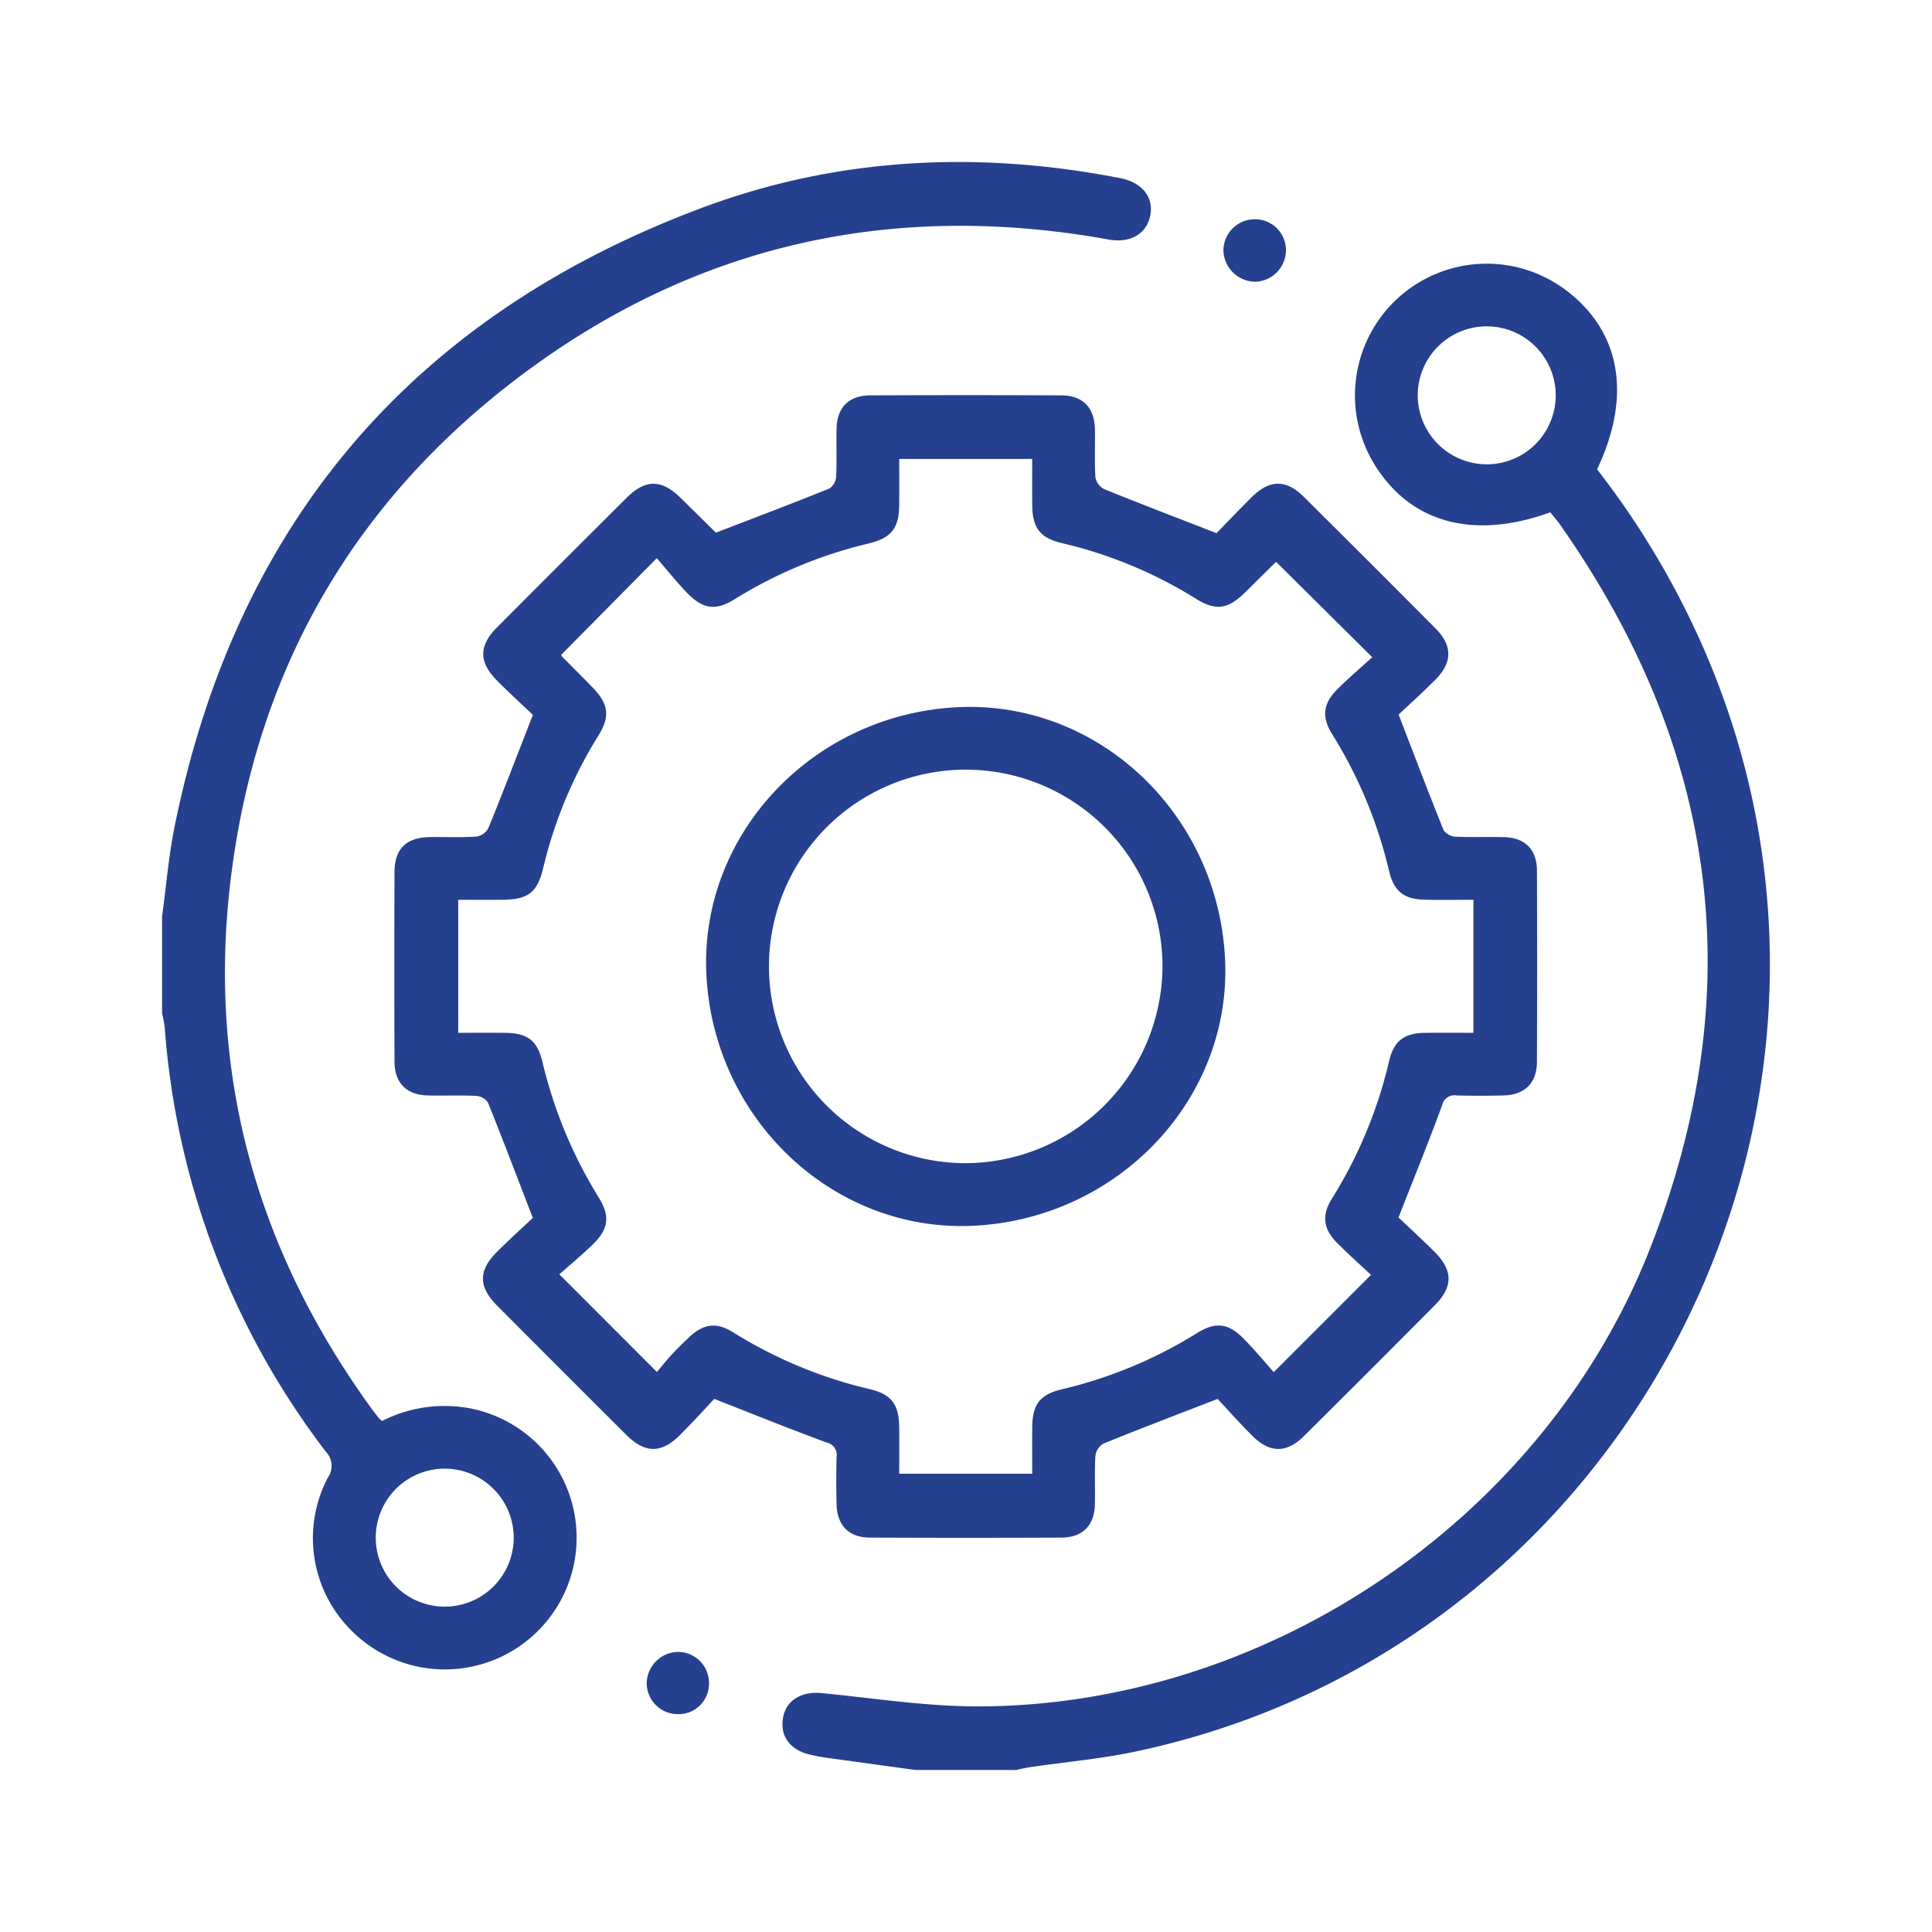
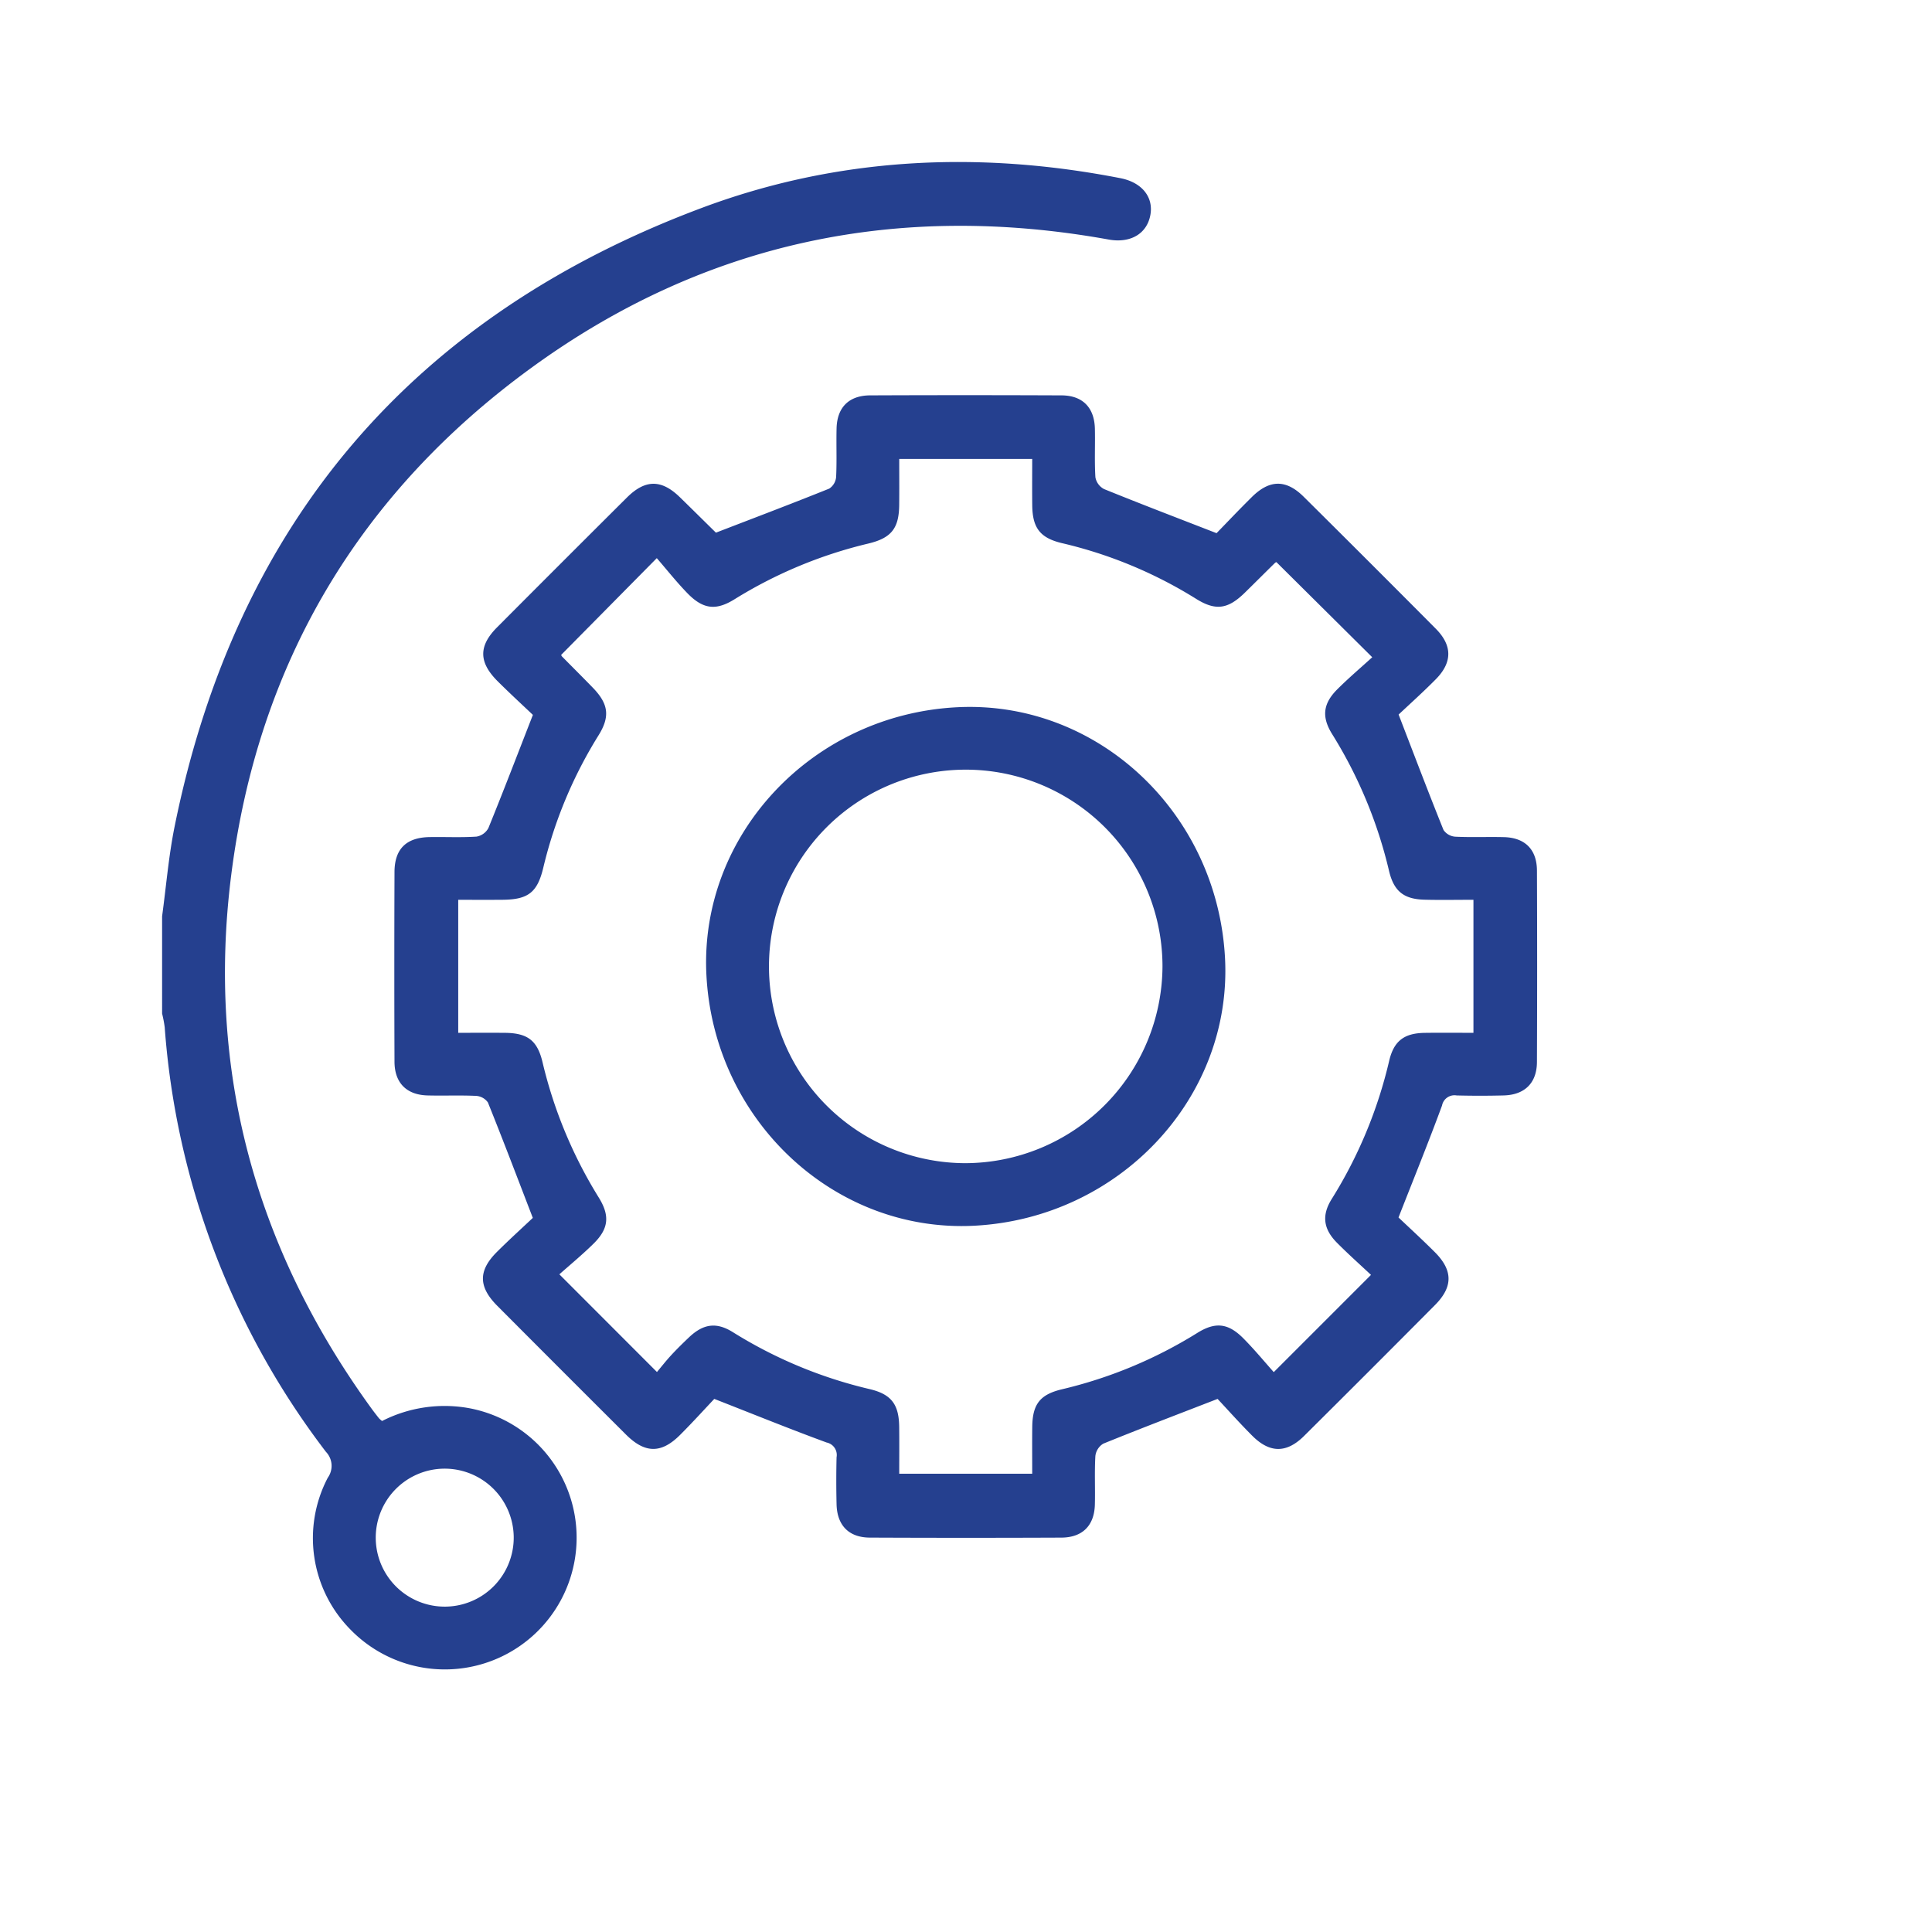
<svg xmlns="http://www.w3.org/2000/svg" id="Layer_1" data-name="Layer 1" viewBox="0 0 300 300">
  <defs>
    <style>.cls-1{fill:#25408f;}</style>
  </defs>
  <path class="cls-1" d="M25.171,142.279c.634-4.648,1.014-9.348,1.942-13.936,9.53-47.117,36.946-79.245,81.85-96.056,21.043-7.878,42.925-8.929,65.009-4.621,3.342.652,5.153,2.926,4.662,5.687-.521,2.931-3.081,4.456-6.483,3.841-32.543-5.875-62.569.31-89.378,19.728C55.847,76.425,40.026,102.972,35.886,136.016c-3.802,30.344,3.827,57.913,21.764,82.651.381.526.781,1.038,1.182,1.548a4.606,4.606,0,0,0,.494.438,21.353,21.353,0,0,1,13.583-1.98,20.458,20.458,0,1,1-18.449,34.407,20.204,20.204,0,0,1-3.562-23.62,3.153,3.153,0,0,0-.287-4.021,123.296,123.296,0,0,1-25.036-65.939,18.941,18.941,0,0,0-.403-2.112Zm43.784,85.773a10.713,10.713,0,1,0,10.814,10.528A10.725,10.725,0,0,0,68.955,228.052Z" />
-   <path class="cls-1" d="M142.159,274.843q-6.971-.957-13.942-1.919c-.802-.112-1.599-.276-2.39-.454-3.147-.71-4.745-2.884-4.238-5.74.492-2.769,2.914-4.132,6.044-3.824,8.224.81,16.467,2.112,24.696,2.064,44.772-.261,87.425-29.274,103.832-70.949,15.717-39.922,10.721-77.568-13.969-112.624-.459-.652-.989-1.254-1.46-1.847-12.011,4.359-21.827,1.615-27.394-7.58a20.457,20.457,0,0,1,29.625-27.055c8.672,6.393,10.504,16.44,5.03,27.965a130.018,130.018,0,0,1,15.286,25.019c33.523,71.94-9.118,157.514-86.814,174.052-5.459,1.162-11.06,1.653-16.593,2.468-.711.105-1.411.281-2.116.425ZM230.836,72.101a10.713,10.713,0,1,0-10.69-10.649A10.734,10.734,0,0,0,230.836,72.101Z" />
  <path class="cls-1" d="M189.066,217.222c-6.334,2.457-12.069,4.639-17.752,6.951a2.589,2.589,0,0,0-1.225,1.911c-.148,2.509-.014,5.033-.079,7.549-.084,3.257-1.924,5.113-5.213,5.127q-14.864.064-29.729-.002c-3.264-.015-5.088-1.9-5.166-5.173q-.087-3.653,0-7.309a1.973,1.973,0,0,0-1.542-2.283c-5.619-2.061-11.168-4.314-17.446-6.772-1.433,1.515-3.326,3.608-5.319,5.6-2.914,2.913-5.442,2.881-8.393-.061q-10.009-9.977-19.982-19.99c-2.952-2.964-2.976-5.469-.05-8.38,1.952-1.943,3.995-3.793,5.565-5.277-2.448-6.351-4.65-12.162-6.973-17.924a2.417,2.417,0,0,0-1.834-1.02c-2.512-.12-5.035-.003-7.551-.07-3.25-.088-5.107-1.951-5.119-5.231q-.055-14.74.001-29.481c.013-3.57,1.837-5.343,5.431-5.404,2.436-.041,4.88.084,7.306-.075a2.586,2.586,0,0,0,1.841-1.325c2.289-5.615,4.456-11.28,6.91-17.574-1.486-1.415-3.51-3.274-5.457-5.211-2.968-2.953-2.999-5.482-.108-8.383Q87.24,87.317,97.343,77.261c2.858-2.843,5.367-2.839,8.222-.058,1.918,1.868,3.817,3.755,5.728,5.63.054.053.146.067-.21-.088,6.111-2.354,11.92-4.554,17.682-6.874a2.4,2.4,0,0,0,1.068-1.808c.125-2.512.007-5.034.071-7.55.082-3.262,1.916-5.106,5.216-5.12q14.864-.062,29.729.002c3.265.015,5.088,1.898,5.164,5.174.059,2.516-.077,5.041.082,7.549a2.581,2.581,0,0,0,1.345,1.825c5.618,2.283,11.285,4.446,17.464,6.848,1.535-1.576,3.479-3.632,5.49-5.621,2.751-2.72,5.304-2.751,8.038-.039q10.294,10.209,20.513,20.493,3.896,3.924-.014,7.87c-1.992,2.015-4.108,3.907-5.755,5.463,2.448,6.351,4.65,12.161,6.972,17.922a2.418,2.418,0,0,0,1.83,1.042c2.512.122,5.035.006,7.551.069,3.269.081,5.114,1.909,5.128,5.199q.061,14.862-.002,29.724c-.014,3.255-1.904,5.102-5.165,5.186q-3.653.095-7.31.001a1.966,1.966,0,0,0-2.262,1.565c-2.065,5.617-4.319,11.165-6.758,17.384,1.545,1.47,3.63,3.375,5.626,5.37,2.835,2.835,2.859,5.389.046,8.221q-10.13,10.201-20.331,20.33c-2.719,2.701-5.324,2.698-8.043-.02C192.455,220.947,190.569,218.826,189.066,217.222ZM87.134,101.696a1.001,1.001,0,0,0,.124.232c1.596,1.619,3.209,3.221,4.791,4.853,2.439,2.517,2.713,4.472.891,7.402a69.088,69.088,0,0,0-8.579,20.556c-.921,3.853-2.361,4.944-6.318,4.978-2.31.02-4.621.004-6.89.004v20.653c2.506,0,4.851-.014,7.195.003,3.549.026,5.08,1.155,5.89,4.534a70.671,70.671,0,0,0,8.725,21.021c1.774,2.85,1.553,4.872-.807,7.193-1.779,1.75-3.714,3.342-5.298,4.753l15.153,15.168c.636-.756,1.386-1.718,2.21-2.611.88-.954,1.811-1.864,2.752-2.759,2.219-2.111,4.243-2.427,6.816-.825A70.394,70.394,0,0,0,135.02,215.696c3.403.8,4.564,2.383,4.606,5.872.029,2.411.006,4.823.006,7.273H160.282c0-2.542-.021-4.894.005-7.246.039-3.532,1.176-5.04,4.584-5.861a70.282,70.282,0,0,0,21.018-8.74c2.835-1.776,4.829-1.548,7.193.839,1.753,1.77,3.342,3.702,4.707,5.23l15.098-15.098c-1.631-1.533-3.509-3.204-5.278-4.985-2.122-2.137-2.407-4.267-.815-6.808a70.746,70.746,0,0,0,8.919-21.46c.733-3.097,2.34-4.29,5.563-4.331,2.487-.032,4.975-.006,7.519-.006v-20.657c-2.618,0-5.115.054-7.609-.013-3.202-.086-4.74-1.308-5.491-4.446a70.702,70.702,0,0,0-8.824-21.24c-1.688-2.697-1.441-4.769.802-7.002,1.774-1.767,3.689-3.393,5.408-4.961L198.205,87.29a.507.507,0,0,0-.247.137c-1.563,1.536-3.111,3.089-4.678,4.622-2.618,2.561-4.531,2.834-7.591.912A68.936,68.936,0,0,0,164.889,84.336c-3.361-.805-4.561-2.336-4.602-5.85-.028-2.4-.005-4.801-.005-7.221H139.632c0,2.476.02,4.814-.005,7.151-.039,3.611-1.203,5.121-4.77,5.981a70.092,70.092,0,0,0-20.788,8.65c-2.919,1.818-4.92,1.559-7.367-.971-1.673-1.73-3.173-3.626-4.716-5.408C96.68,92.038,91.953,96.821,87.134,101.696Z" />
-   <path class="cls-1" d="M194.886,43.747a5.002,5.002,0,0,1-4.911-4.713,4.856,4.856,0,0,1,4.821-4.984,4.784,4.784,0,0,1,4.884,4.652A4.915,4.915,0,0,1,194.886,43.747Z" />
-   <path class="cls-1" d="M110.092,261.415a4.718,4.718,0,0,1-4.797,4.758,4.835,4.835,0,0,1-4.876-4.733,4.955,4.955,0,0,1,4.972-4.932A4.834,4.834,0,0,1,110.092,261.415Z" />
  <path class="cls-1" d="M190.22,148.773c1.142,21.691-16.402,40.405-38.962,41.558-21.732,1.111-40.426-16.409-41.568-38.955-1.1-21.739,16.422-40.427,38.965-41.557C170.406,108.728,189.03,126.182,190.22,148.773Zm-9.71,1.33a30.552,30.552,0,1,0-30.584,30.514A30.706,30.706,0,0,0,180.51,150.103Z" />
</svg>